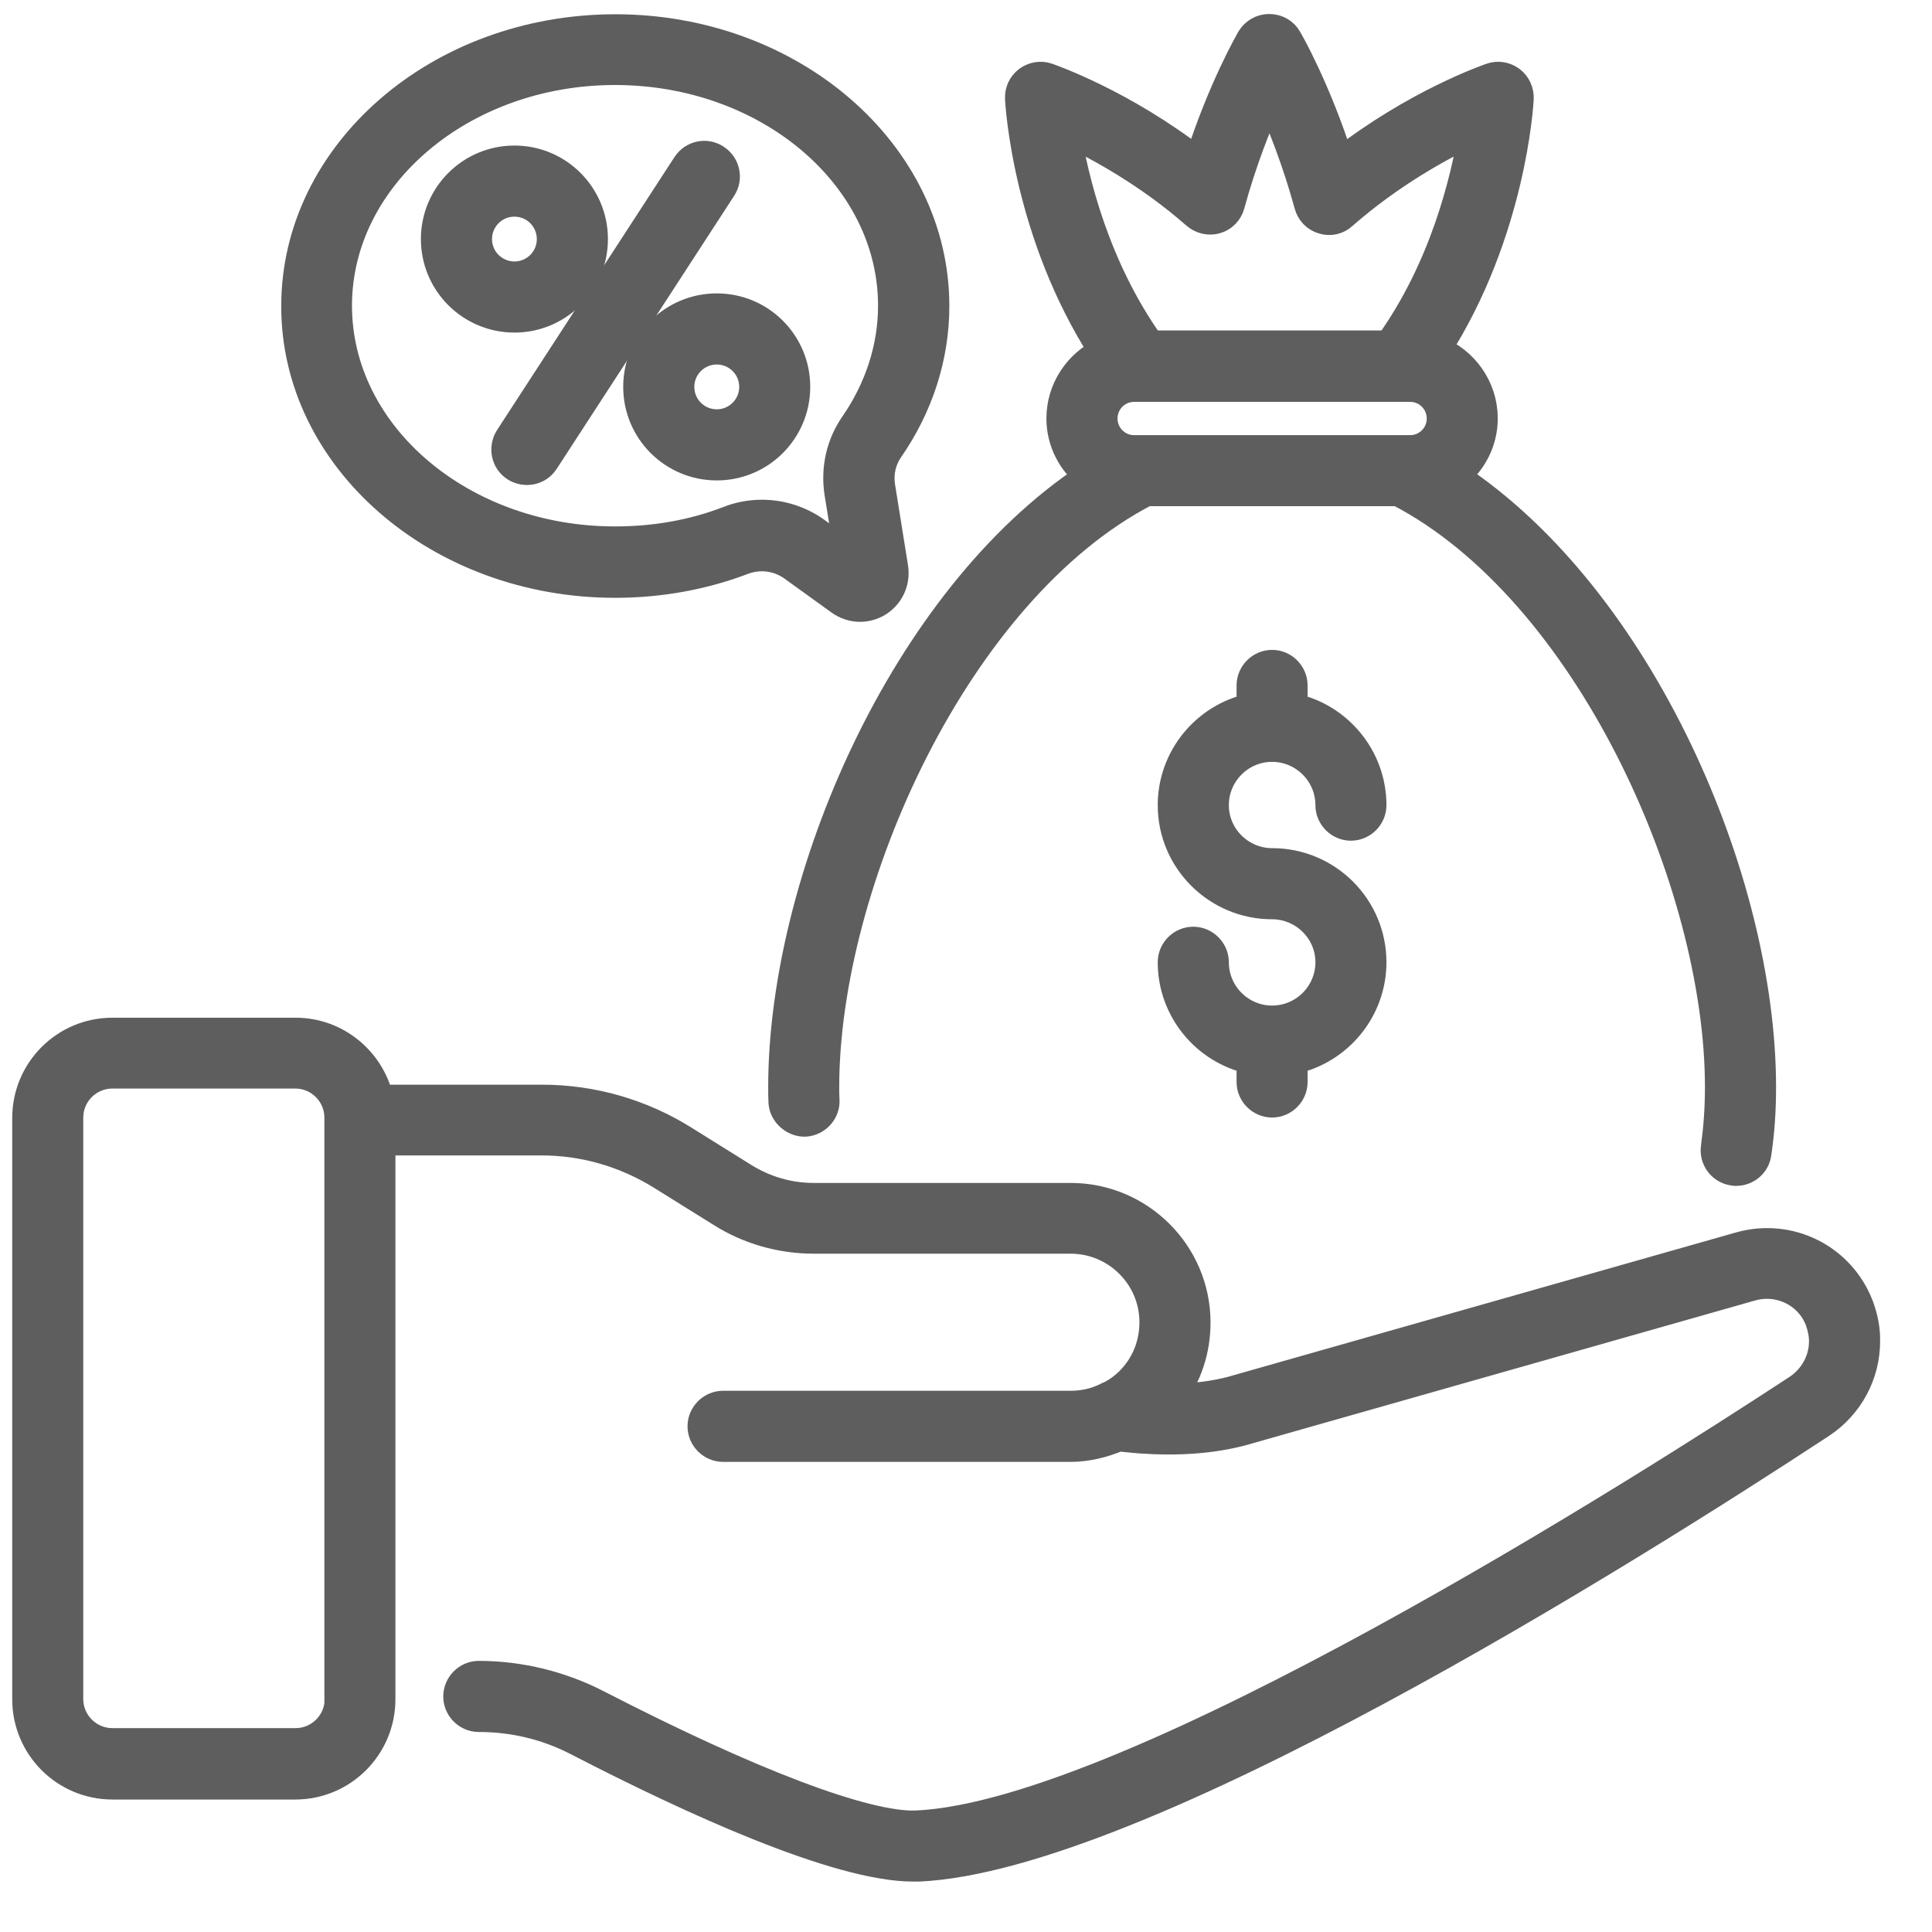
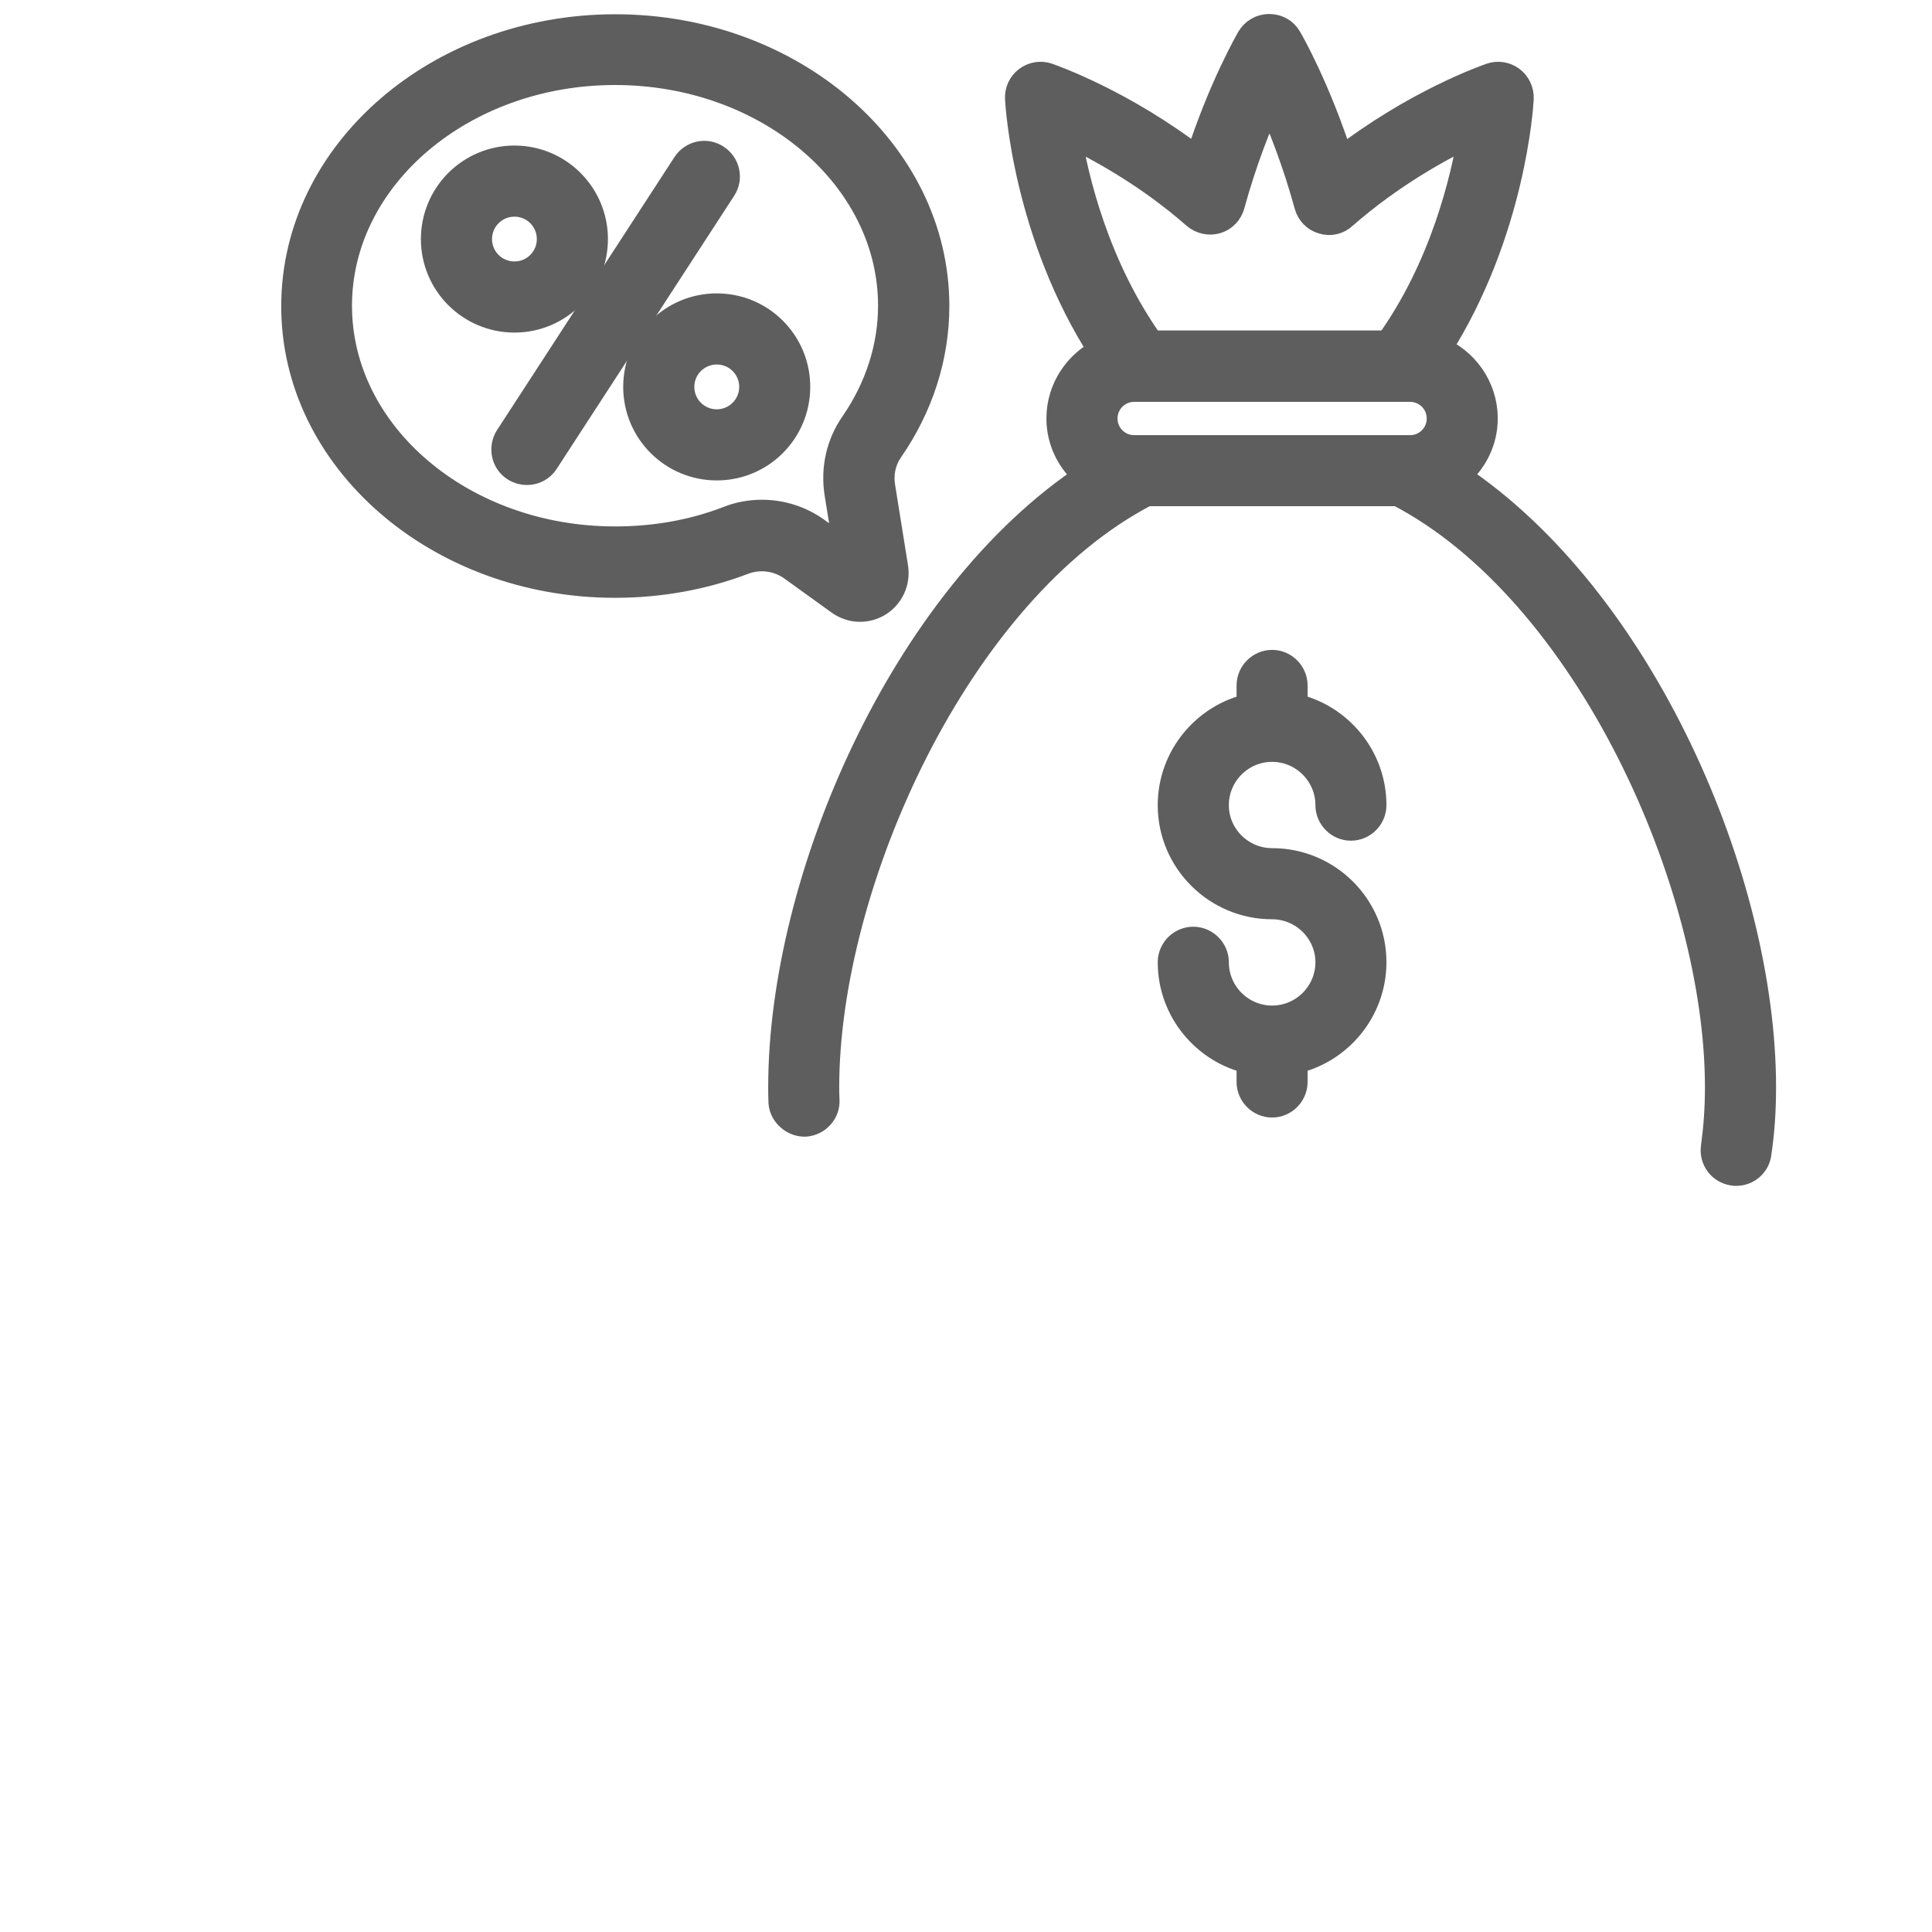
<svg xmlns="http://www.w3.org/2000/svg" width="21" height="21" viewBox="0 0 21 21" fill="none">
  <path d="M5.598 5.084C5.639 5.11 5.683 5.122 5.727 5.122C5.806 5.122 5.881 5.084 5.925 5.015L7.854 2.047C7.926 1.937 7.894 1.792 7.784 1.72C7.674 1.647 7.529 1.679 7.457 1.789L5.528 4.757C5.459 4.867 5.488 5.015 5.598 5.084Z" fill="#5E5E5E" stroke="#5E5E5E" stroke-width="0.3" />
-   <path d="M20.213 14.186C20.009 13.666 19.451 13.389 18.912 13.54L13.377 15.113C13.181 15.163 12.973 15.188 12.74 15.191C12.914 14.958 13.008 14.675 13.008 14.376C13.008 13.623 12.394 13.008 11.637 13.008H8.846C8.575 13.008 8.314 12.932 8.084 12.788L7.441 12.387C6.975 12.094 6.439 11.94 5.891 11.94H4.127C4.029 11.524 3.657 11.212 3.213 11.212L1.222 11.212C0.702 11.212 0.283 11.634 0.283 12.151V18.471C0.283 18.991 0.705 19.41 1.222 19.41H3.21C3.729 19.41 4.148 18.988 4.148 18.471V18.446L4.148 12.409H5.887C6.347 12.409 6.795 12.539 7.189 12.784L7.831 13.184C8.134 13.377 8.487 13.477 8.846 13.477H11.637C12.132 13.477 12.535 13.878 12.535 14.372C12.535 14.615 12.444 14.839 12.274 15.009C12.204 15.078 12.123 15.135 12.034 15.176H12.031C11.905 15.239 11.773 15.267 11.637 15.267H7.86C7.731 15.267 7.623 15.374 7.623 15.503C7.623 15.633 7.731 15.74 7.86 15.74H11.637C11.817 15.74 11.993 15.696 12.16 15.626C12.236 15.633 12.308 15.642 12.387 15.648C12.803 15.677 13.165 15.652 13.496 15.566L19.038 13.991C19.34 13.906 19.656 14.06 19.769 14.35C19.797 14.429 19.813 14.505 19.813 14.58C19.813 14.782 19.709 14.974 19.539 15.088C17.885 16.174 12.305 19.722 9.964 19.829C9.422 19.854 8.159 19.375 6.499 18.519C6.102 18.314 5.654 18.203 5.204 18.203C5.075 18.203 4.968 18.311 4.968 18.44C4.968 18.569 5.075 18.676 5.204 18.676C5.585 18.676 5.947 18.764 6.281 18.938C7.494 19.565 9.098 20.302 9.927 20.302H9.986C12.381 20.192 17.645 16.896 19.8 15.481C20.103 15.28 20.286 14.943 20.286 14.58C20.289 14.454 20.264 14.319 20.213 14.187L20.213 14.186ZM3.679 18.468C3.679 18.726 3.468 18.934 3.213 18.934H1.222C0.963 18.934 0.755 18.723 0.755 18.468V12.148C0.755 11.889 0.966 11.682 1.222 11.682H3.21C3.468 11.682 3.676 11.893 3.676 12.148V18.468H3.679Z" fill="#5E5E5E" stroke="#5E5E5E" stroke-width="0.3" />
  <path d="M11.524 4.549C11.524 4.804 11.647 5.031 11.833 5.176C9.823 6.502 8.5 9.561 8.5 11.817C8.5 11.874 8.5 11.928 8.503 11.984C8.512 12.113 8.635 12.211 8.755 12.205C8.884 12.195 8.985 12.082 8.975 11.953C8.972 11.909 8.972 11.861 8.972 11.817C8.972 9.599 10.402 6.417 12.46 5.352H15.198C17.255 6.417 18.682 9.599 18.682 11.817C18.682 12.05 18.666 12.261 18.638 12.469C18.619 12.598 18.707 12.718 18.837 12.737C18.849 12.74 18.859 12.74 18.871 12.74C18.988 12.74 19.089 12.655 19.104 12.539C19.139 12.309 19.155 12.072 19.155 11.817C19.155 9.565 17.835 6.505 15.822 5.176C16.007 5.028 16.13 4.804 16.13 4.549C16.13 4.209 15.916 3.919 15.62 3.802C16.436 2.526 16.518 1.134 16.521 1.071C16.524 0.992 16.489 0.916 16.426 0.869C16.363 0.822 16.282 0.809 16.209 0.834C16.171 0.847 15.387 1.118 14.568 1.757C14.312 0.957 14.016 0.444 14 0.418C13.96 0.346 13.881 0.302 13.796 0.302C13.711 0.302 13.635 0.346 13.591 0.418C13.578 0.443 13.279 0.954 13.024 1.754C12.201 1.115 11.42 0.847 11.386 0.834C11.313 0.809 11.231 0.822 11.168 0.869C11.105 0.916 11.07 0.992 11.074 1.071C11.077 1.134 11.159 2.539 11.987 3.821C11.716 3.95 11.524 4.227 11.524 4.549L11.524 4.549ZM15.327 4.88H15.254H15.251H12.403H12.4H12.328C12.145 4.88 11.997 4.732 11.997 4.549C11.997 4.366 12.145 4.218 12.328 4.218L15.327 4.218C15.51 4.218 15.658 4.366 15.658 4.549C15.658 4.732 15.51 4.88 15.327 4.88L15.327 4.88ZM12.995 2.34C13.058 2.394 13.143 2.413 13.219 2.391C13.298 2.369 13.358 2.306 13.38 2.227C13.512 1.745 13.673 1.342 13.799 1.067C13.925 1.345 14.086 1.748 14.218 2.23C14.24 2.309 14.3 2.372 14.379 2.394C14.457 2.419 14.542 2.4 14.602 2.343C15.119 1.89 15.661 1.593 16.004 1.433C15.919 1.953 15.693 2.907 15.094 3.742H12.507C11.909 2.904 11.682 1.953 11.597 1.433C11.937 1.594 12.479 1.887 12.995 2.34H12.995Z" fill="#5E5E5E" stroke="#5E5E5E" stroke-width="0.3" />
  <path d="M13.827 8.131C14.167 8.131 14.448 8.408 14.448 8.752C14.448 8.881 14.555 8.988 14.684 8.988C14.813 8.988 14.92 8.881 14.92 8.752C14.92 8.232 14.552 7.794 14.063 7.687V7.451C14.063 7.321 13.956 7.214 13.827 7.214C13.698 7.214 13.591 7.321 13.591 7.451V7.687C13.102 7.794 12.734 8.232 12.734 8.752C12.734 9.353 13.225 9.842 13.827 9.842C14.167 9.842 14.448 10.119 14.448 10.459C14.448 10.8 14.171 11.08 13.827 11.08C13.487 11.08 13.207 10.803 13.207 10.459C13.207 10.33 13.099 10.223 12.97 10.223C12.841 10.223 12.734 10.33 12.734 10.459C12.734 10.979 13.102 11.417 13.591 11.524V11.761C13.591 11.89 13.698 11.997 13.827 11.997C13.956 11.997 14.063 11.89 14.063 11.761V11.524C14.552 11.417 14.92 10.979 14.92 10.459C14.92 9.858 14.432 9.369 13.827 9.369C13.487 9.369 13.207 9.092 13.207 8.752C13.207 8.408 13.487 8.131 13.827 8.131Z" fill="#5E5E5E" stroke="#5E5E5E" stroke-width="0.3" />
  <path d="M6.685 6.348C7.17 6.348 7.643 6.263 8.081 6.096C8.257 6.03 8.452 6.055 8.607 6.162L9.127 6.537C9.193 6.584 9.271 6.609 9.347 6.609C9.416 6.609 9.486 6.59 9.546 6.553C9.678 6.471 9.744 6.323 9.722 6.171L9.58 5.286C9.558 5.144 9.59 5.003 9.668 4.889C9.996 4.416 10.169 3.878 10.169 3.326C10.169 1.66 8.607 0.305 6.688 0.305C4.769 0.305 3.207 1.66 3.207 3.326C3.203 4.99 4.766 6.348 6.685 6.348L6.685 6.348ZM6.685 0.774C8.345 0.774 9.694 1.918 9.694 3.323C9.694 3.777 9.549 4.224 9.278 4.615C9.13 4.829 9.07 5.094 9.111 5.359L9.218 6.02L8.881 5.778C8.704 5.648 8.493 5.582 8.282 5.582C8.159 5.582 8.033 5.604 7.914 5.652C7.529 5.8 7.117 5.872 6.685 5.872C5.025 5.872 3.676 4.728 3.676 3.323C3.676 1.918 5.028 0.774 6.685 0.774L6.685 0.774Z" fill="#5E5E5E" stroke="#5E5E5E" stroke-width="0.3" />
  <path d="M5.592 3.465C6.07 3.465 6.458 3.077 6.458 2.599C6.458 2.12 6.07 1.732 5.592 1.732C5.113 1.732 4.725 2.12 4.725 2.599C4.725 3.077 5.113 3.465 5.592 3.465ZM5.592 2.205C5.809 2.205 5.985 2.381 5.985 2.599C5.985 2.816 5.809 2.992 5.592 2.992C5.374 2.992 5.198 2.816 5.198 2.599C5.198 2.381 5.374 2.205 5.592 2.205Z" fill="#5E5E5E" stroke="#5E5E5E" stroke-width="0.3" />
  <path d="M6.924 4.205C6.924 4.684 7.312 5.072 7.791 5.072C8.27 5.072 8.657 4.684 8.657 4.205C8.657 3.726 8.27 3.339 7.791 3.339C7.312 3.339 6.924 3.726 6.924 4.205ZM8.185 4.205C8.185 4.423 8.008 4.599 7.791 4.599C7.573 4.599 7.397 4.423 7.397 4.205C7.397 3.988 7.573 3.812 7.791 3.812C8.008 3.812 8.185 3.988 8.185 4.205Z" fill="#5E5E5E" stroke="#5E5E5E" stroke-width="0.3" />
</svg>